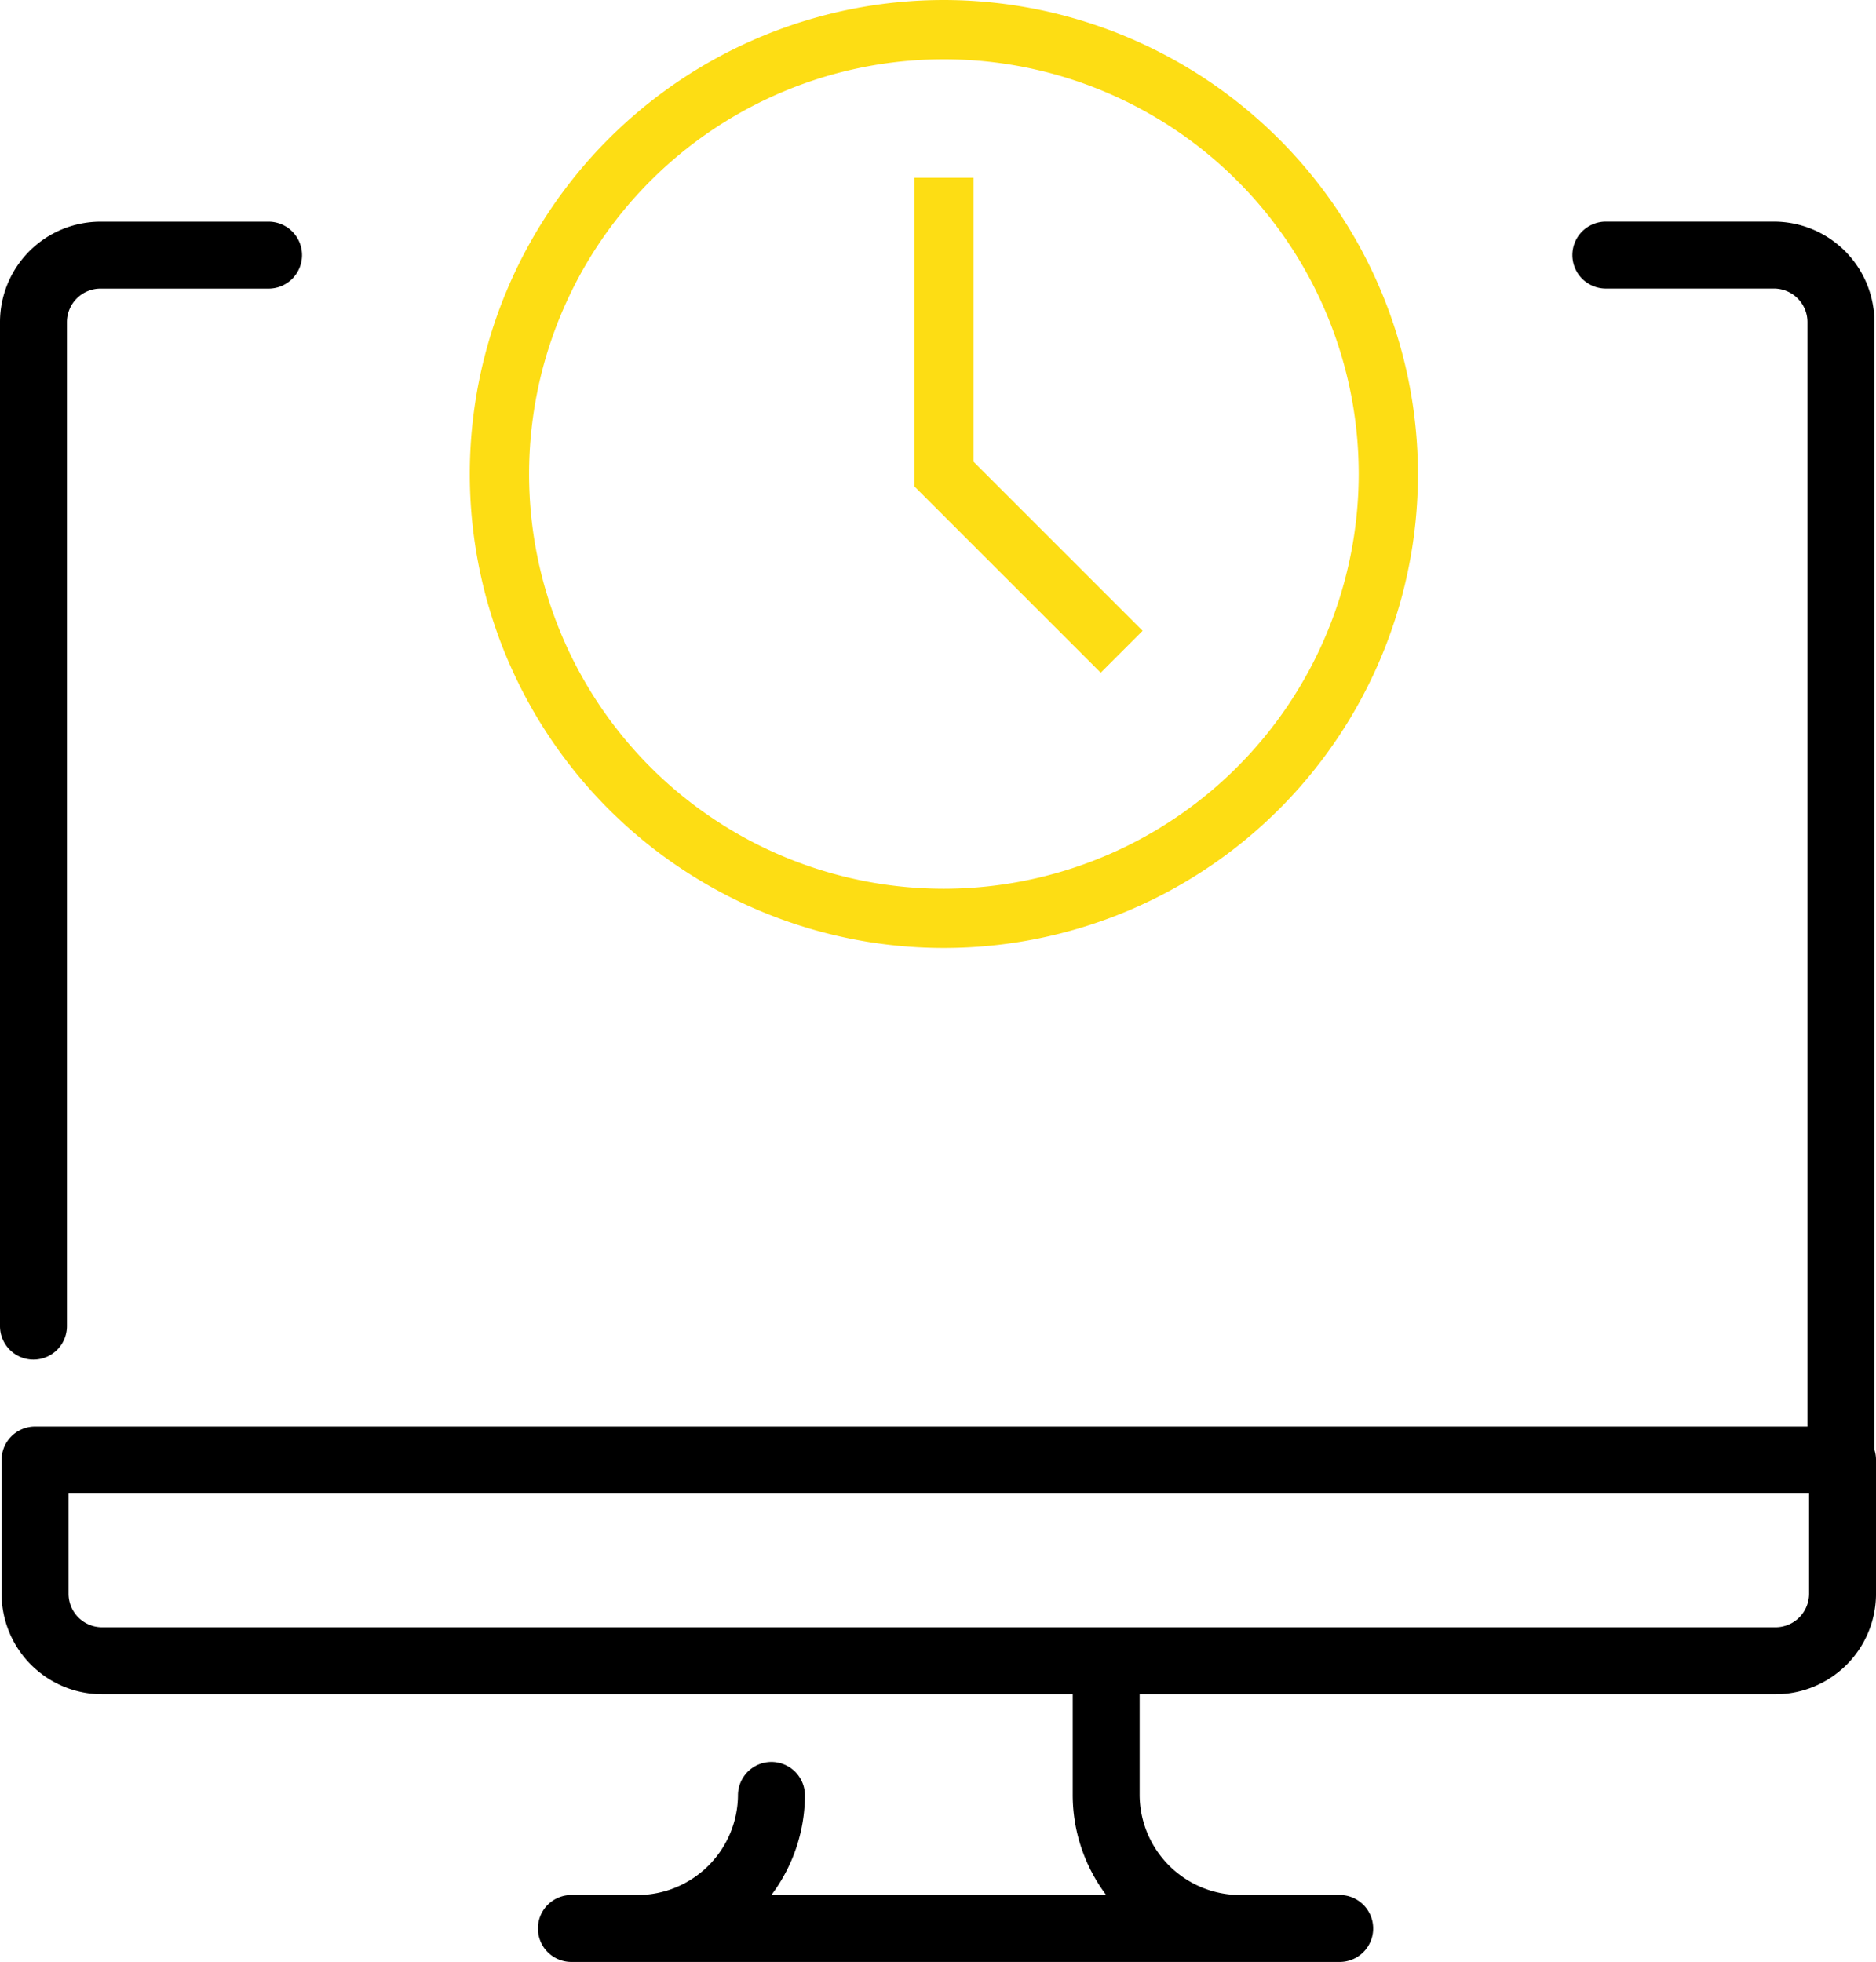
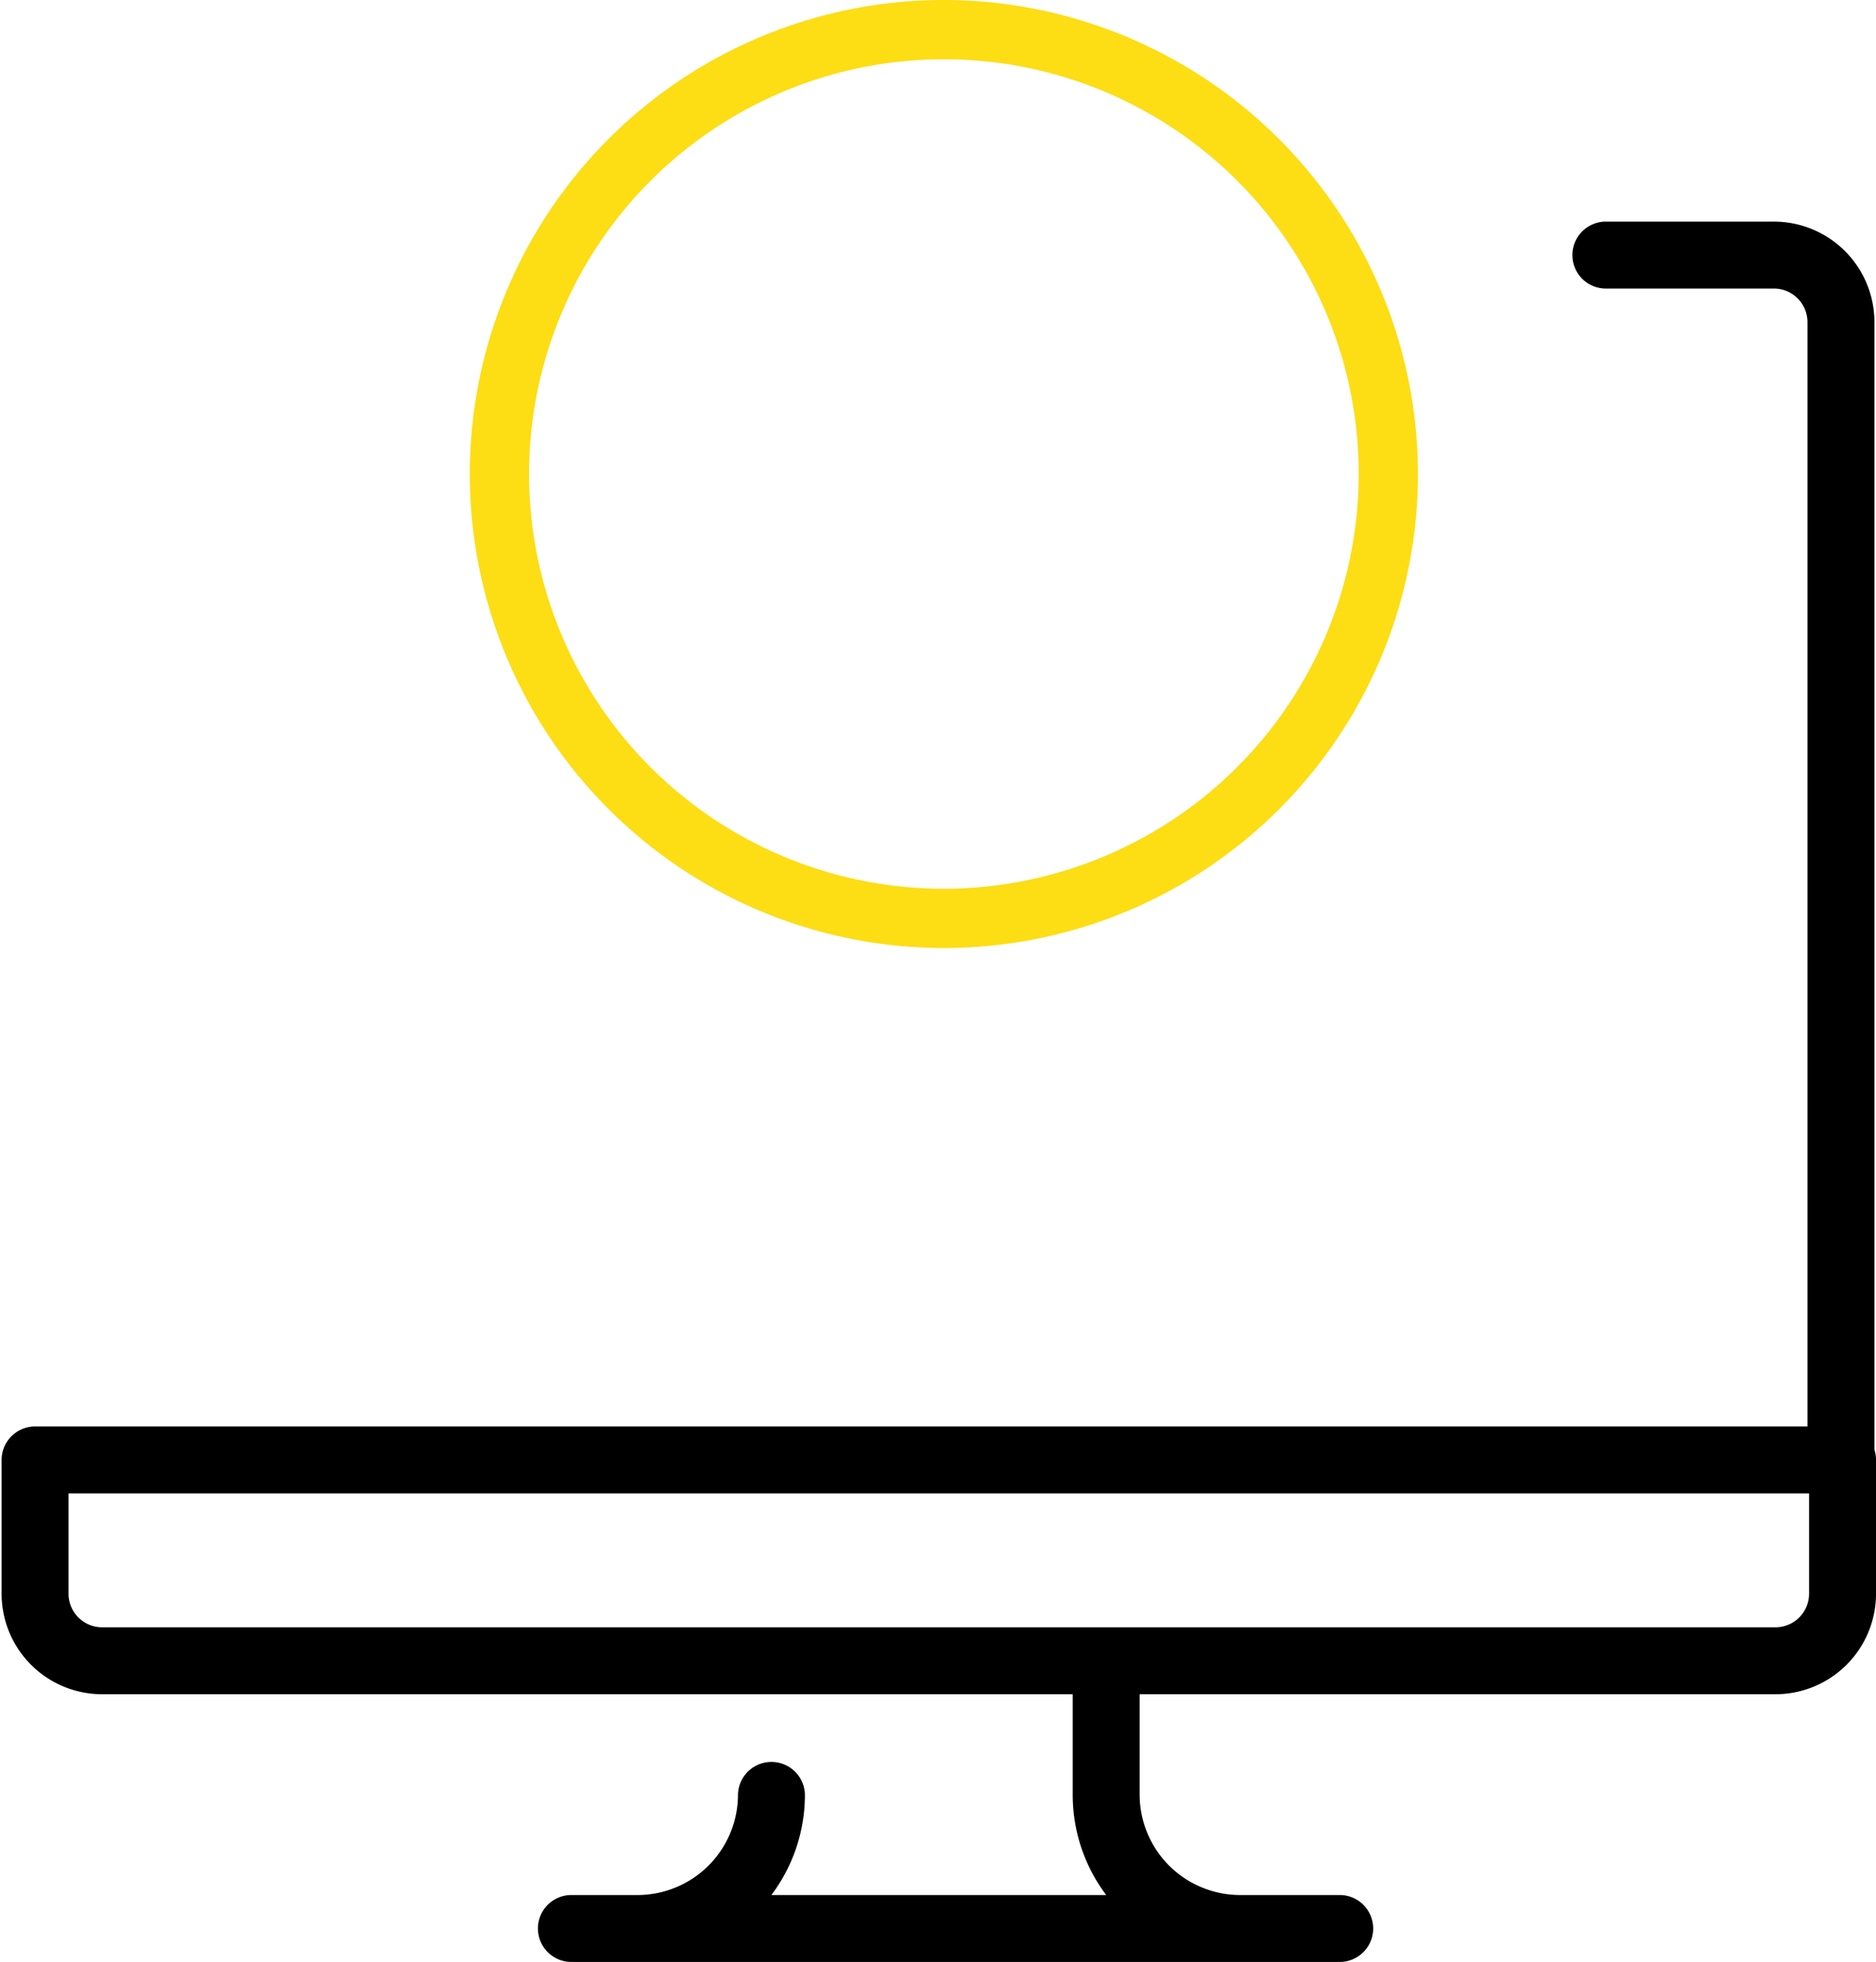
<svg xmlns="http://www.w3.org/2000/svg" width="104.177" height="108.966" viewBox="0 0 104.177 108.966">
  <g id="Group_330" data-name="Group 330" transform="translate(-695.911 -3629)">
    <g id="clock" transform="translate(722 3629)">
      <path id="Path_3271" data-name="Path 3271" d="M26.326,0A26.326,26.326,0,1,0,52.652,26.326,26.356,26.356,0,0,0,26.326,0Zm0,49.362A23.035,23.035,0,1,1,49.362,26.326,23.061,23.061,0,0,1,26.326,49.362Z" transform="translate(0 0)" fill="#fddd14" />
-       <path id="Path_3272" data-name="Path 3272" d="M211.085,83.118h-3.291v17.135l10.354,10.354,2.327-2.327-9.39-9.39Z" transform="translate(-183.113 -73.246)" fill="#fddd14" />
    </g>
    <g id="Group_326" data-name="Group 326" transform="translate(695.911 3641.312)">
-       <path id="Path_3273" data-name="Path 3273" d="M3.859,68.2A1.859,1.859,0,0,1,2,66.338V10.576A5.583,5.583,0,0,1,7.576,5H16.87a1.859,1.859,0,1,1,0,3.717H7.576a1.864,1.864,0,0,0-1.859,1.859V66.338A1.859,1.859,0,0,1,3.859,68.2Z" transform="translate(-2 -5)" />
      <path id="Path_3274" data-name="Path 3274" d="M40.37,75.632a1.859,1.859,0,0,1-1.859-1.859v-63.2a1.864,1.864,0,0,0-1.859-1.859H27.359a1.859,1.859,0,1,1,0-3.717h9.294a5.583,5.583,0,0,1,5.576,5.576v63.2A1.859,1.859,0,0,1,40.37,75.632Z" transform="translate(61.86 -5)" />
    </g>
    <g id="Group_327" data-name="Group 327" transform="translate(696 3708.227)">
      <path id="Path_3275" data-name="Path 3275" d="M54.609,39.511H49.033a5.583,5.583,0,0,1-5.576-5.576V26.5H39.74v7.435A9.252,9.252,0,0,0,41.6,39.511H23.007a9.252,9.252,0,0,0,1.862-5.576,1.859,1.859,0,0,0-3.717,0,5.583,5.583,0,0,1-5.576,5.576H11.859a1.859,1.859,0,0,0,0,3.717H54.609a1.859,1.859,0,0,0,0-3.717Z" transform="translate(19.74 -13.489)" />
      <path id="Path_3276" data-name="Path 3276" d="M100.512,37.87H7.576A5.583,5.583,0,0,1,2,32.294V24.859A1.859,1.859,0,0,1,3.859,23H104.23a1.859,1.859,0,0,1,1.859,1.859v7.435A5.583,5.583,0,0,1,100.512,37.87ZM5.717,26.717v5.576a1.864,1.864,0,0,0,1.859,1.859h92.936a1.864,1.864,0,0,0,1.859-1.859V26.717Z" transform="translate(-2 -23)" />
    </g>
  </g>
</svg>